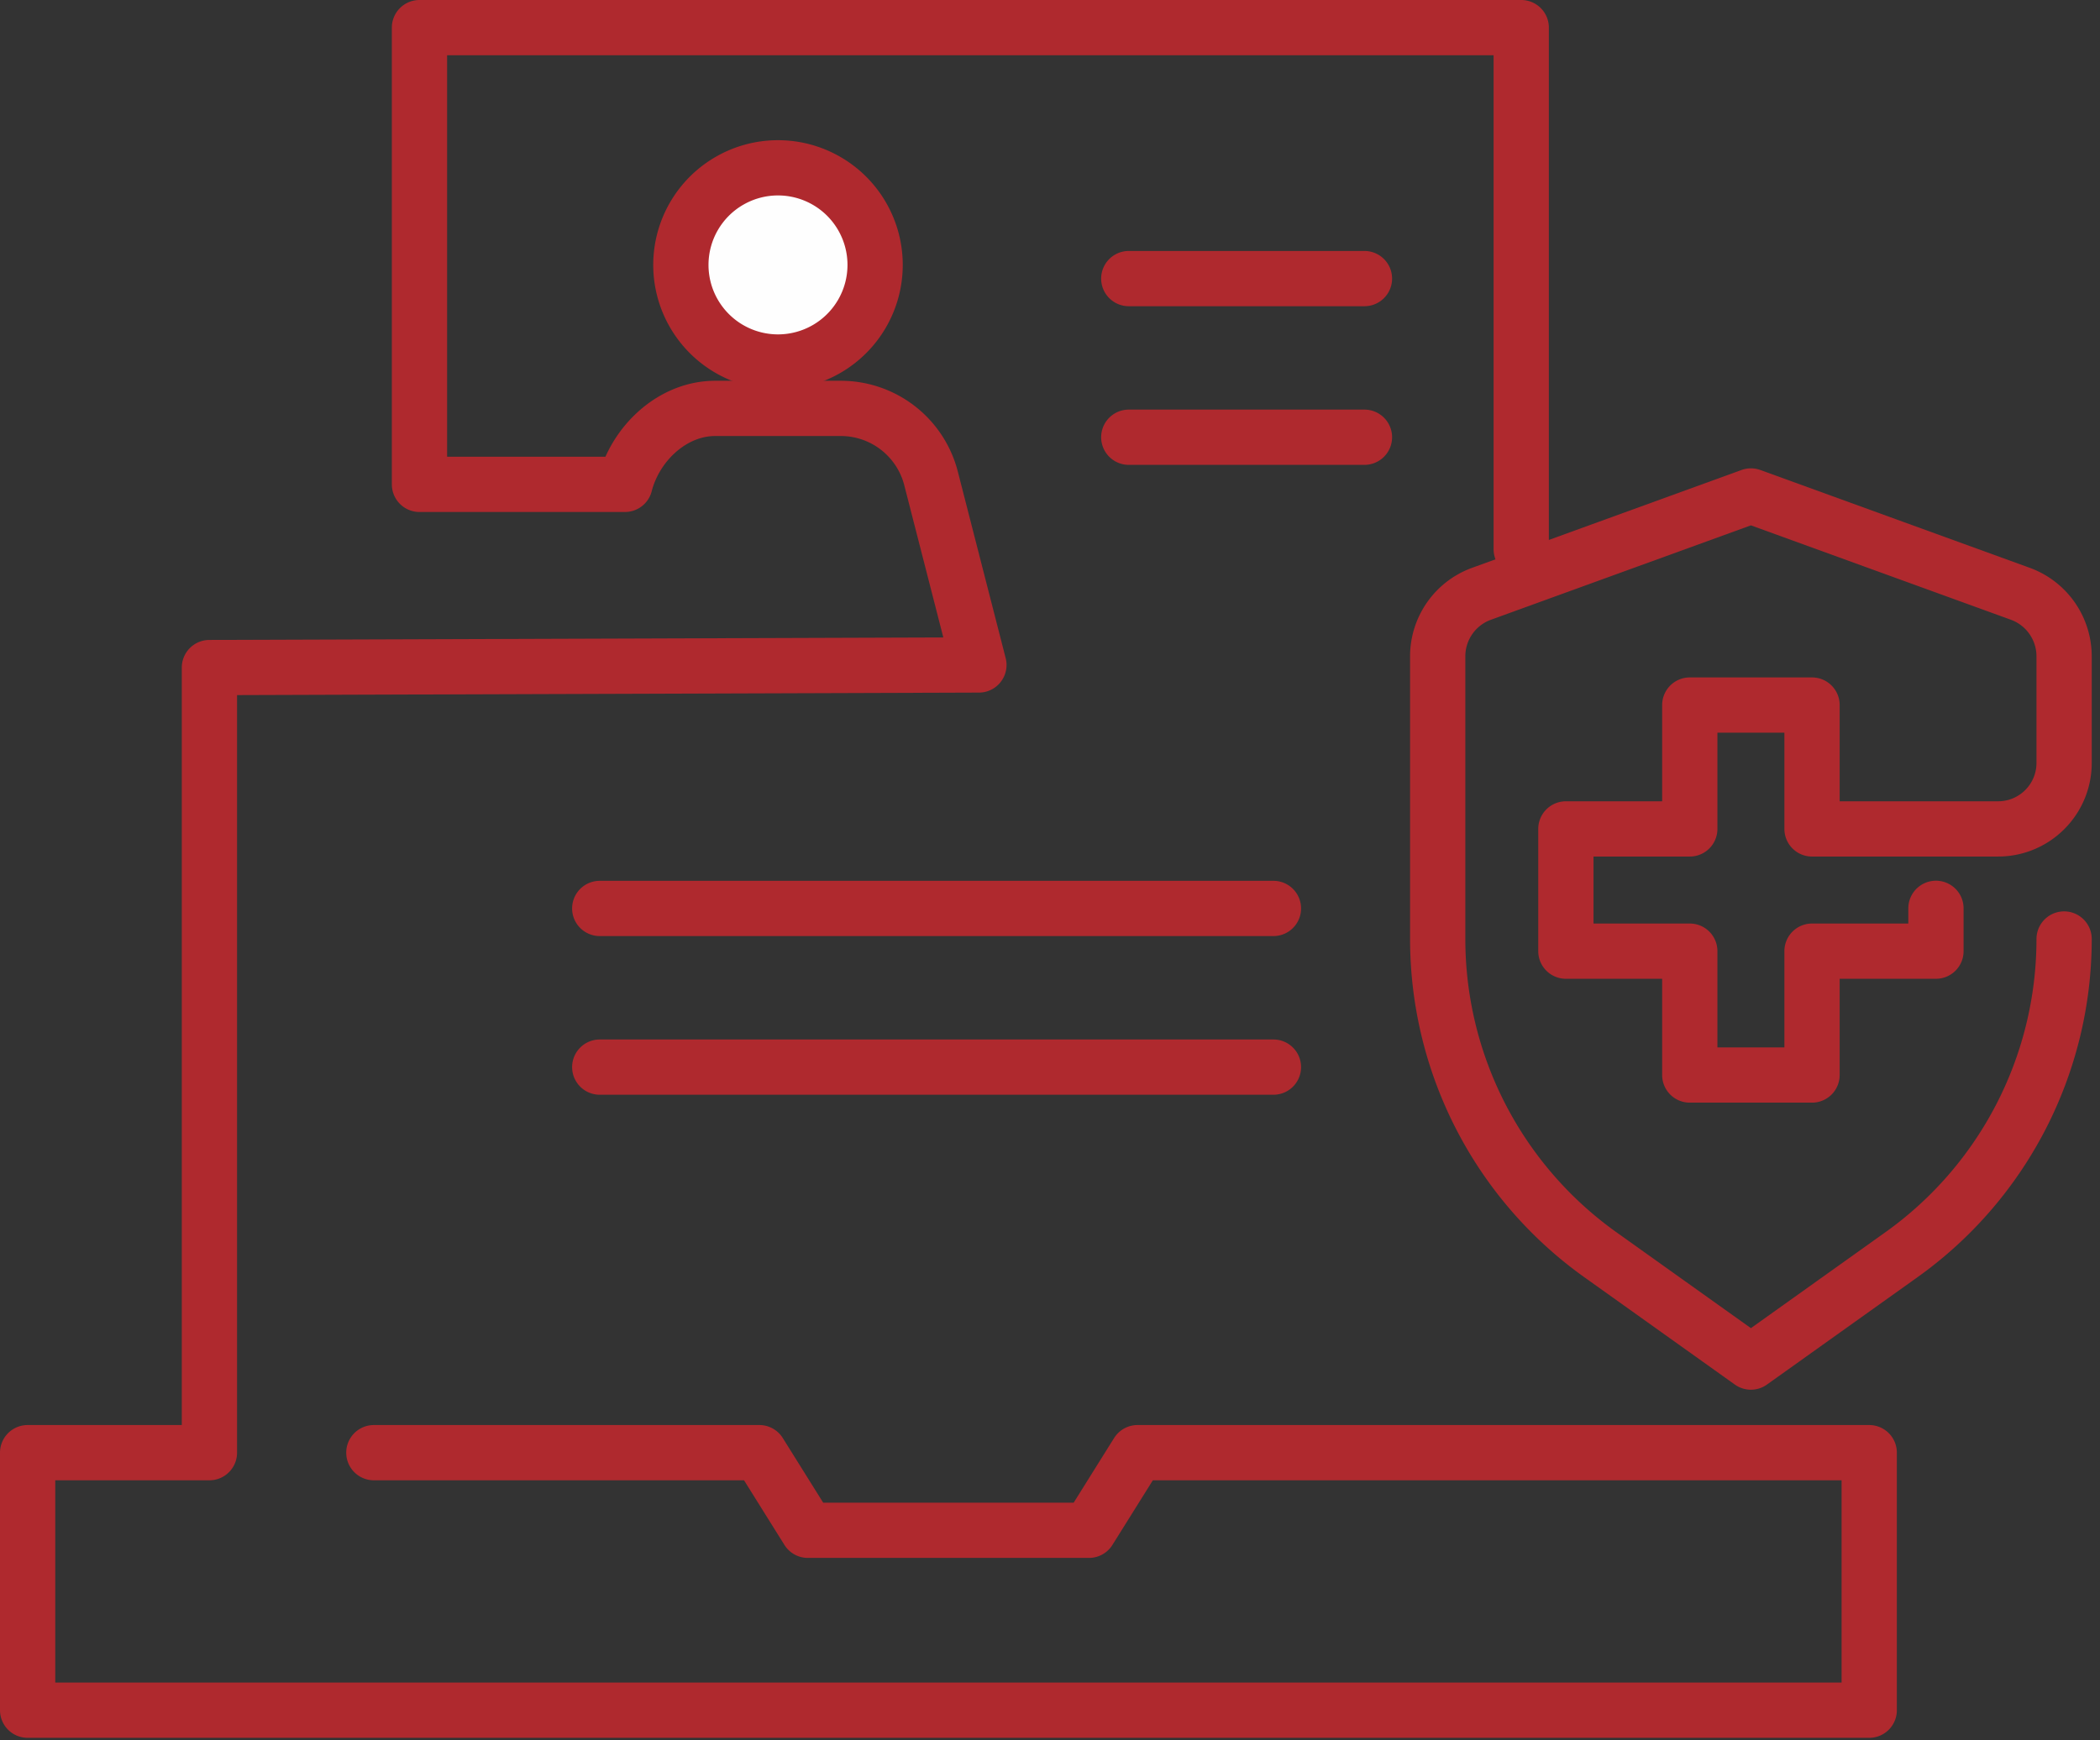
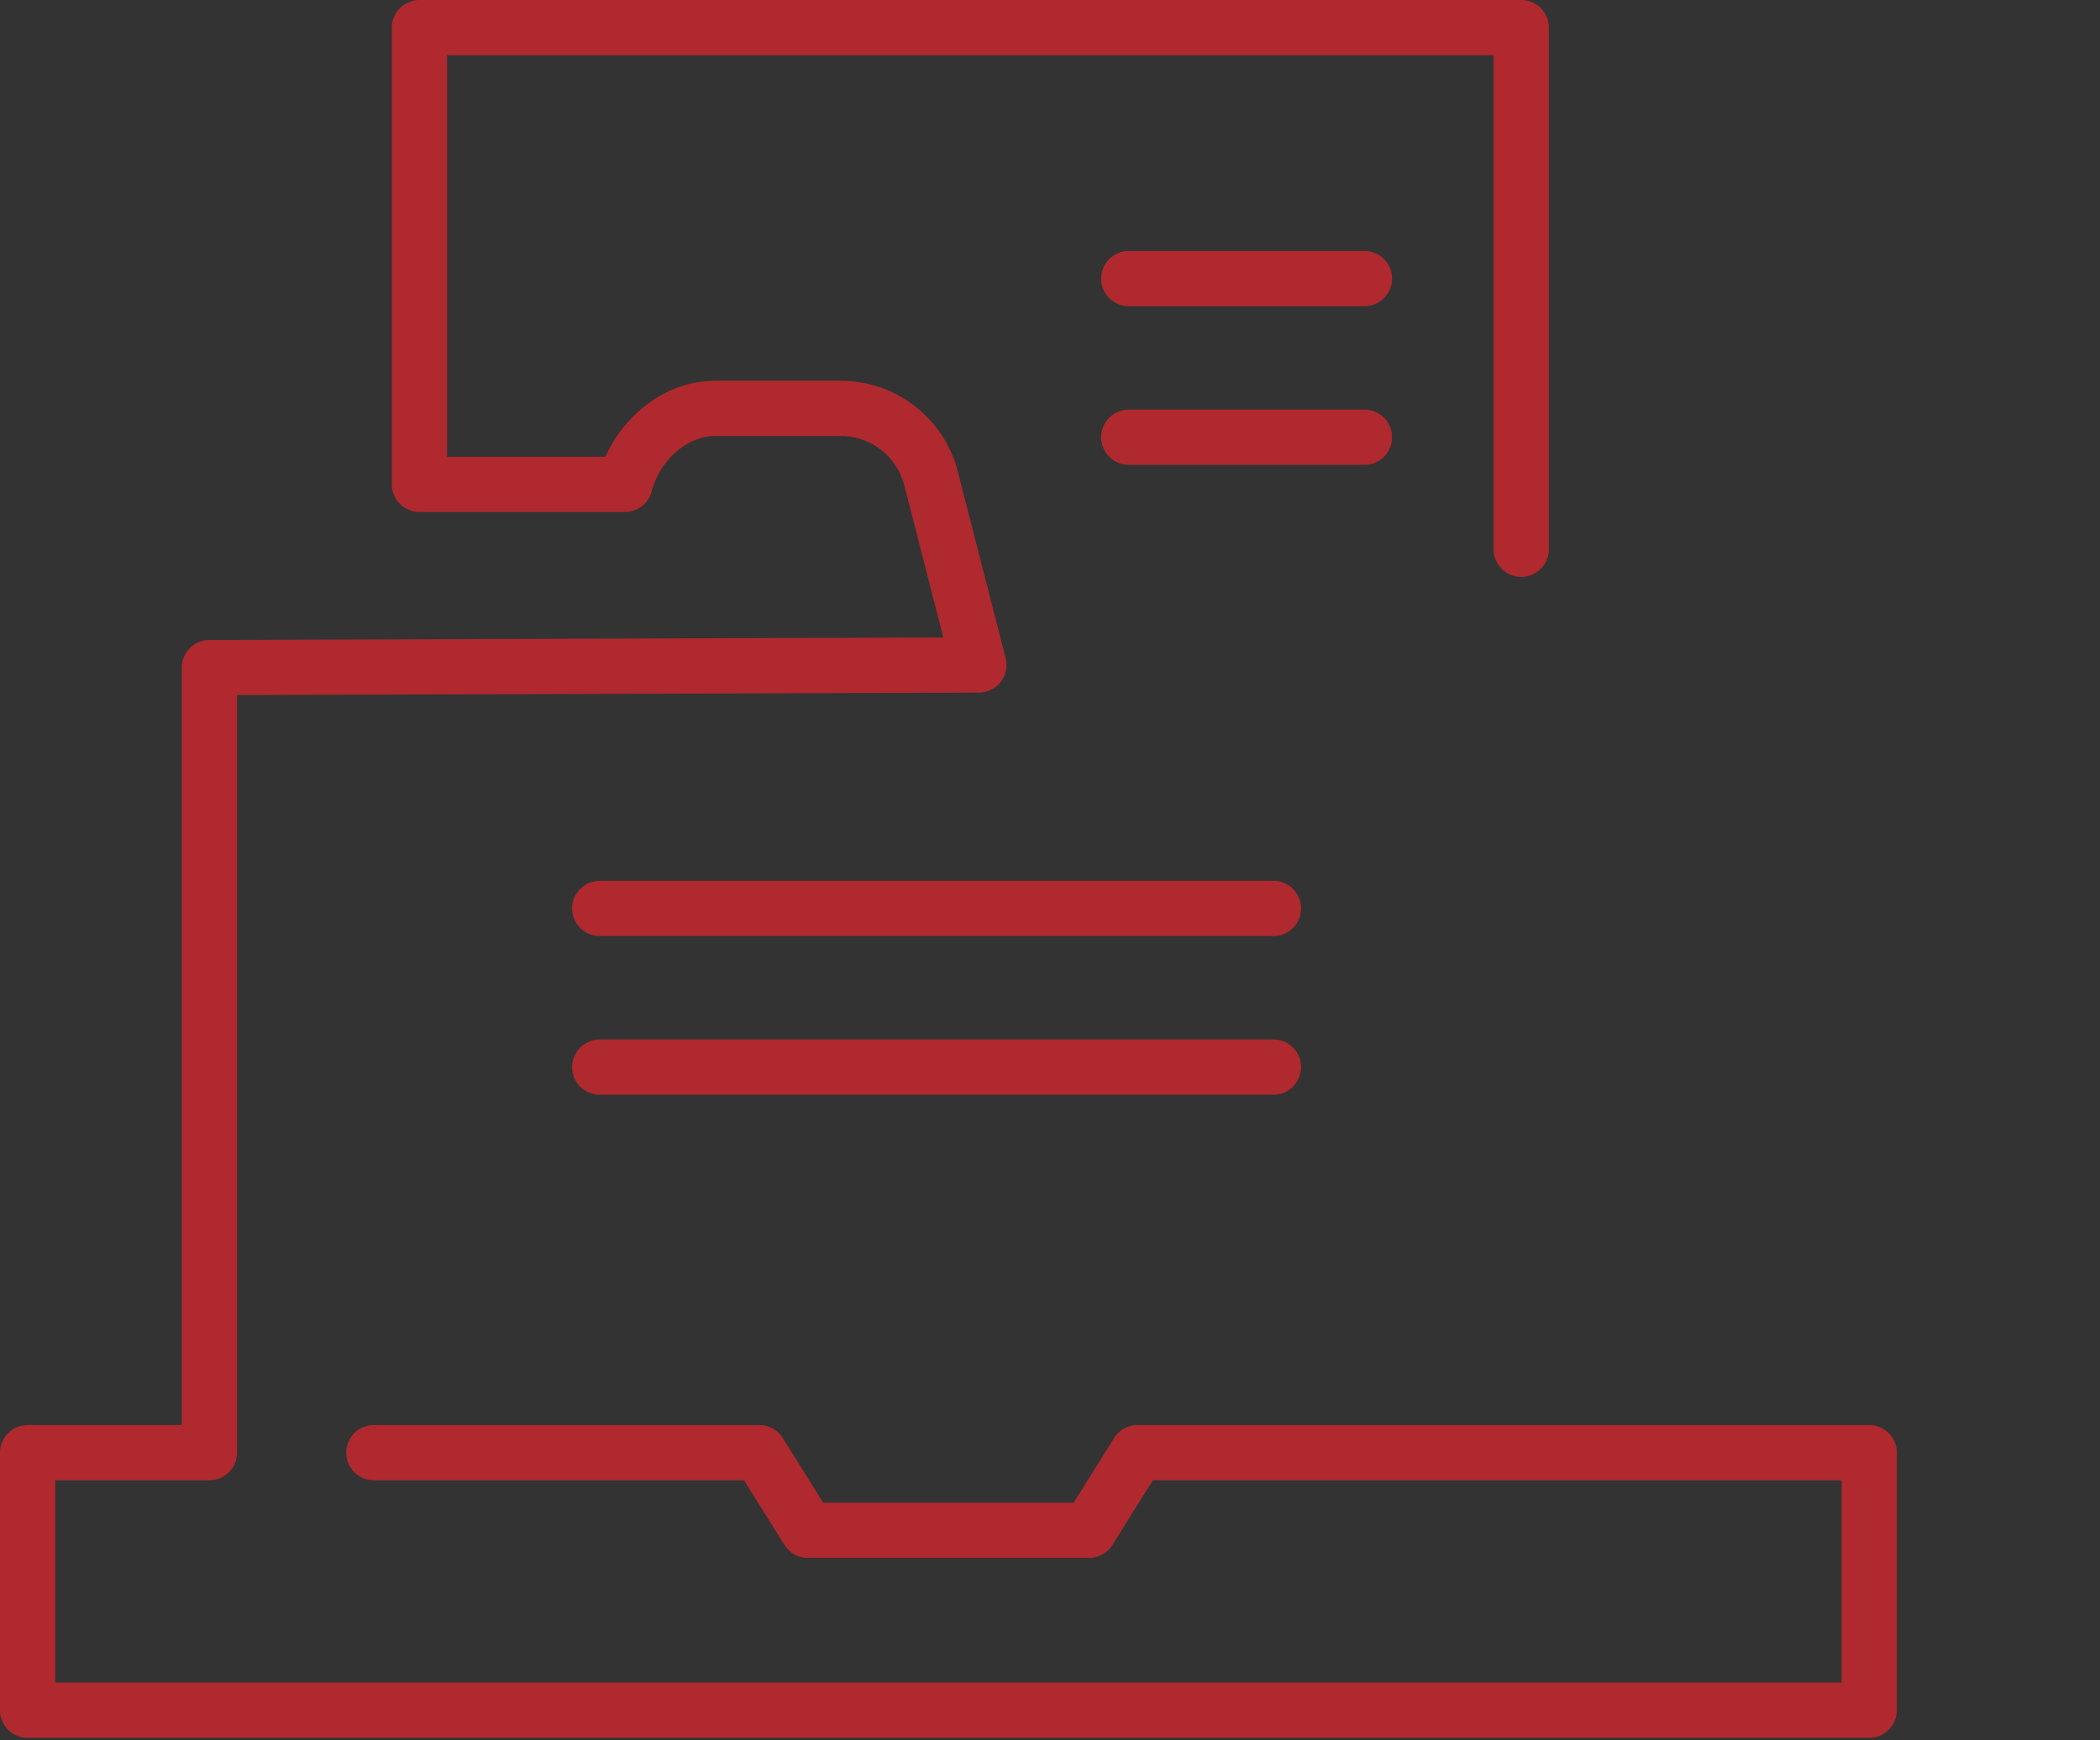
<svg xmlns="http://www.w3.org/2000/svg" width="76" height="63">
  <rect width="100%" height="100%" fill="#333333" stroke="none" />
  <g fill="none" fill-rule="evenodd">
-     <path d="M74.701 33.992c0 4.537-2.192 8.794-5.886 11.429l-5.449 3.887-5.449-3.887a14.04 14.04 0 01-5.886-11.429V23.759c0-1.013.634-1.918 1.587-2.264l9.748-3.541 9.75 3.541a2.41 2.41 0 011.585 2.264v3.859c0 1.32-1.07 2.389-2.389 2.389h-6.734v-4.484h-4.424v4.484H56.67v4.425h4.484v4.484h4.424v-4.484h4.485v-1.55" stroke="#AF292E" stroke-width="2" stroke-linecap="round" stroke-linejoin="round" />
-     <path d="M31.671 9.59a3.515 3.515 0 11-7.03 0 3.515 3.515 0 017.03 0" fill="#FEFEFE" />
-     <path d="M31.671 9.59a3.515 3.515 0 11-7.03 0 3.515 3.515 0 017.03 0z" stroke="#AF292E" stroke-width="2" stroke-linecap="round" stroke-linejoin="round" />
    <path d="M55.054 19.884V1H15.181v16.534h7.436c.383-1.491 1.726-2.75 3.266-2.75h4.546a3.372 3.372 0 013.266 2.534l1.732 6.754-27.848.094v28.421H1v9.323h66.648v-9.323h-26.48l-1.757 2.81H29.237l-1.756-2.81H13.53m27.321-42.502h8.529m-8.529 5.743h8.529M21.705 32.886h24.381M21.705 38.63h24.381" stroke="#AF292E" stroke-width="2" stroke-linecap="round" stroke-linejoin="round" />
  </g>
</svg>